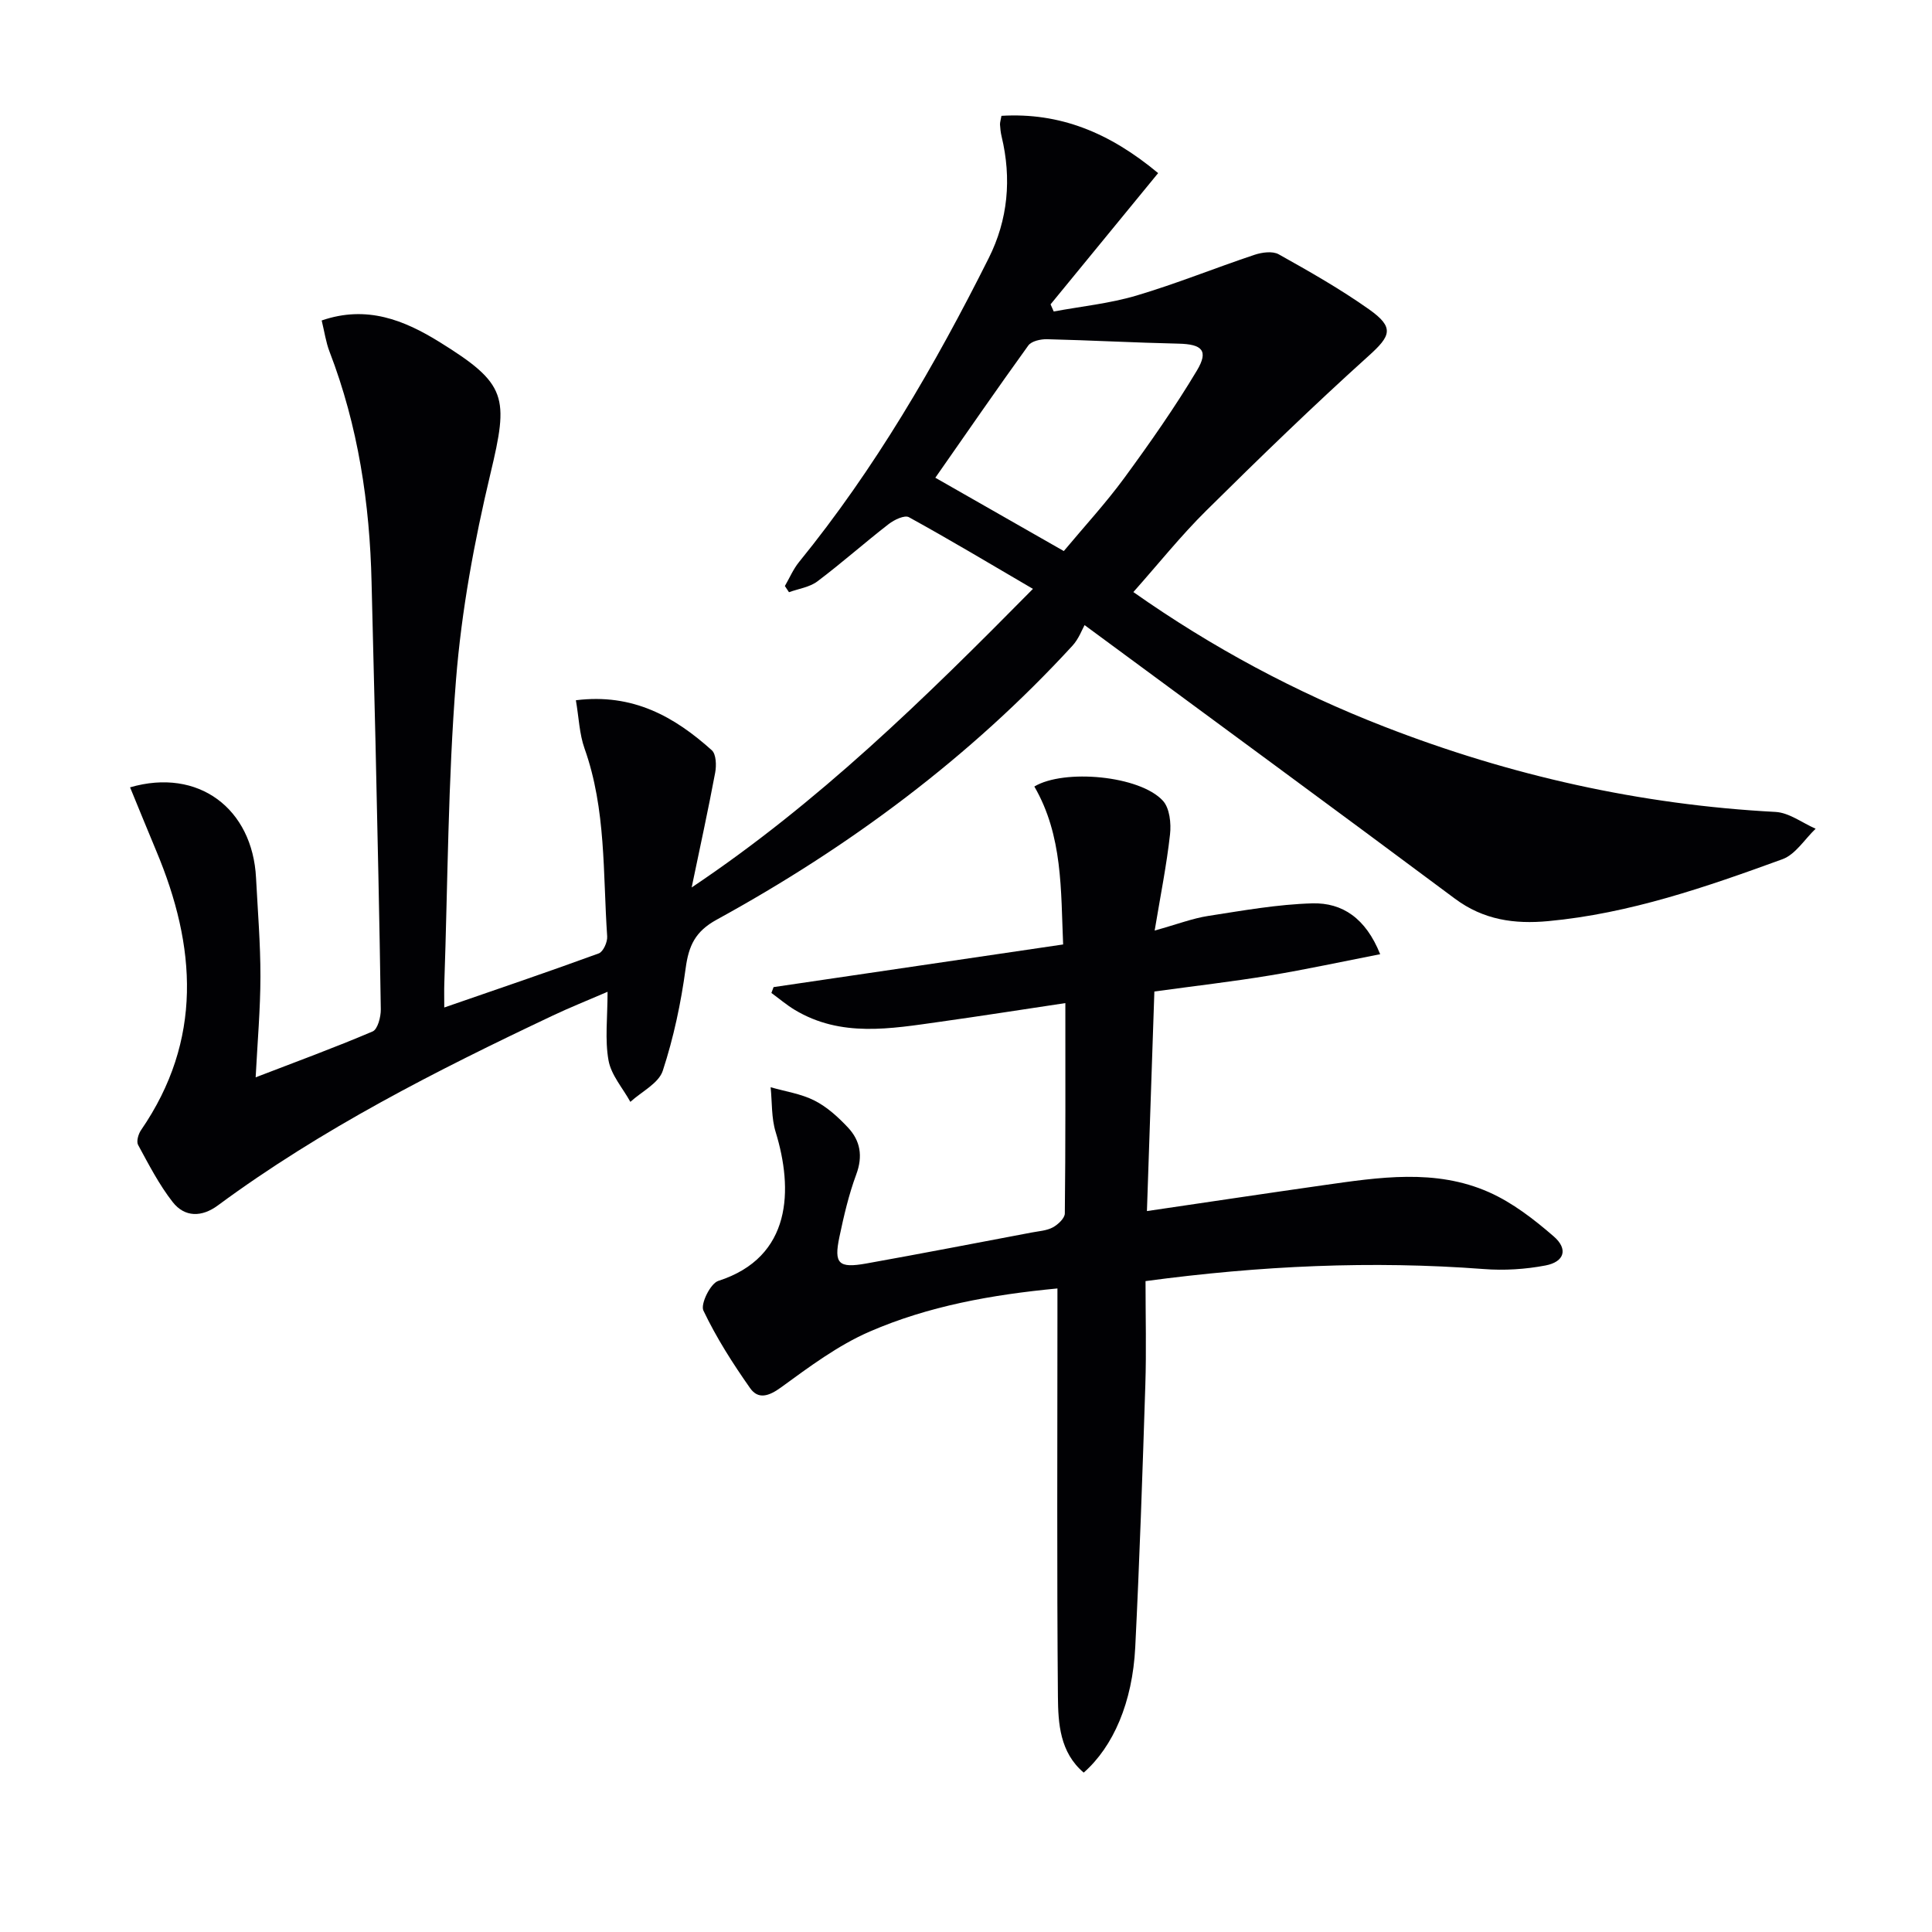
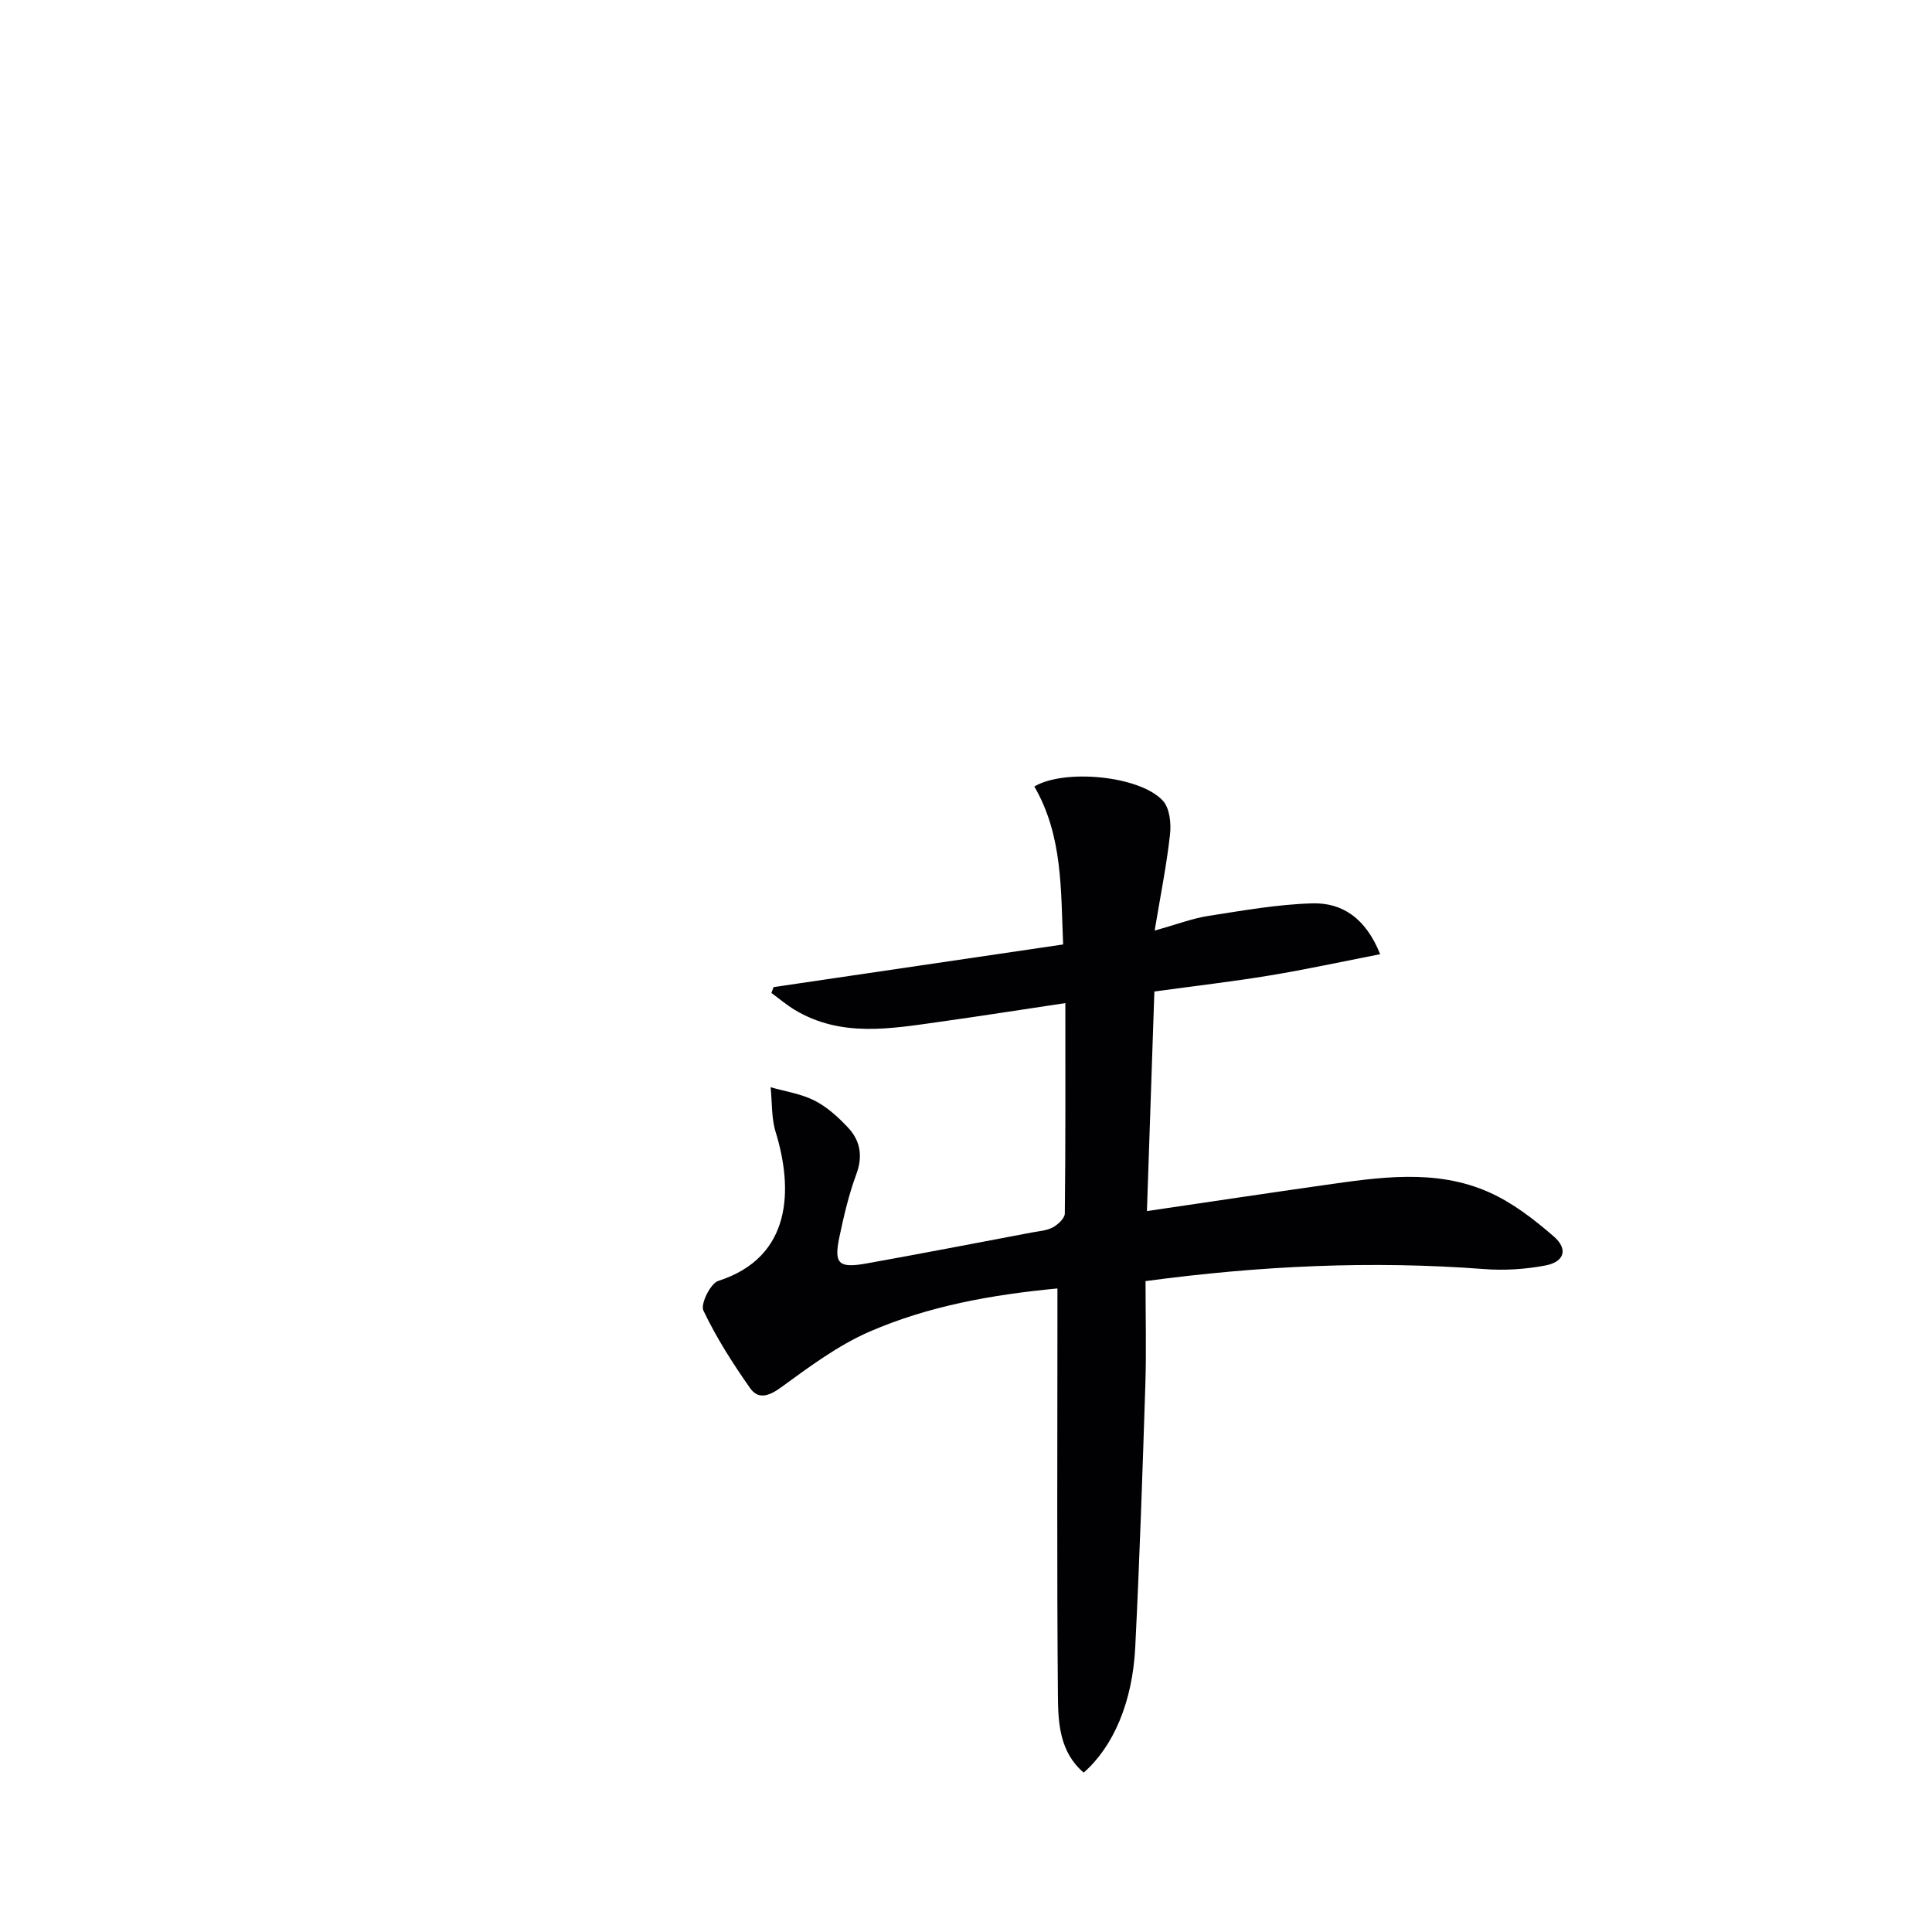
<svg xmlns="http://www.w3.org/2000/svg" enable-background="new 0 0 400 400" viewBox="0 0 400 400">
  <g fill="#010104">
-     <path d="m162.5 121.33c.96-1.65 1.72-3.47 2.91-4.94 15.73-19.34 28.16-40.74 39.29-62.94 4-7.97 4.77-16.48 2.67-25.2-.19-.8-.28-1.63-.33-2.45-.02-.47.15-.94.3-1.82 12.08-.71 22.33 3.44 32.44 11.86-7.5 9.16-14.89 18.16-22.27 27.17.22.49.43.99.65 1.48 5.71-1.06 11.57-1.65 17.11-3.29 8.26-2.45 16.27-5.71 24.45-8.44 1.55-.52 3.75-.82 5.02-.11 6.37 3.56 12.76 7.19 18.71 11.4 5.31 3.76 4.51 5.49-.11 9.65-11.48 10.35-22.59 21.12-33.58 32-5.29 5.23-9.96 11.09-15.11 16.88 16.37 11.52 33.63 20.75 51.99 27.88 26.04 10.12 52.99 16.16 80.95 17.64 2.83.15 5.55 2.27 8.32 3.48-2.27 2.16-4.17 5.32-6.87 6.31-15.76 5.74-31.63 11.25-48.51 12.82-6.97.65-13.38-.24-19.29-4.64-24.94-18.59-50.03-36.98-76.69-56.65-.49.86-1.2 2.85-2.52 4.28-21.27 23.15-46.18 41.65-73.65 56.71-4.44 2.43-5.79 5.38-6.42 10.05-.97 7.18-2.49 14.37-4.74 21.23-.85 2.6-4.39 4.32-6.71 6.44-1.57-2.85-3.97-5.54-4.52-8.57-.78-4.3-.2-8.85-.2-14.22-4.24 1.83-7.86 3.27-11.38 4.94-24.08 11.39-47.79 23.41-69.32 39.3-3.3 2.44-6.84 2.49-9.34-.71-2.82-3.61-4.96-7.78-7.16-11.83-.39-.71.05-2.25.61-3.06 12.82-18.65 11.46-38.03 3.15-57.81-1.82-4.34-3.58-8.7-5.42-13.16 14.16-4.12 25.35 4.42 26.08 18.74.35 6.81.92 13.62.91 20.42-.01 6.78-.61 13.56-.99 20.88 8.28-3.19 16.34-6.14 24.22-9.5 1.05-.45 1.71-3.01 1.69-4.58-.27-18.47-.69-36.95-1.1-55.42-.24-10.98-.57-21.96-.81-32.94-.37-16.4-2.78-32.42-8.71-47.82-.75-1.95-1.04-4.08-1.62-6.44 9.35-3.22 17.1-.06 24.4 4.46 14.04 8.7 14.34 11.36 10.54 27.26-3.34 14.01-5.99 28.35-7.13 42.69-1.66 20.88-1.7 41.89-2.42 62.84-.05 1.46-.01 2.92-.01 4.99 11.07-3.83 21.57-7.39 31.99-11.2.92-.34 1.82-2.35 1.74-3.52-.9-13.04-.19-26.27-4.69-38.91-1.07-3.01-1.17-6.38-1.79-9.98 11.82-1.48 20.42 3.42 28.14 10.35.91.82.98 3.15.7 4.64-1.43 7.64-3.09 15.23-4.87 23.77 26.16-17.51 48.04-38.9 70.66-61.82-8.92-5.22-17.21-10.18-25.68-14.84-.89-.49-3.04.53-4.17 1.41-5 3.87-9.73 8.08-14.78 11.88-1.61 1.21-3.9 1.52-5.88 2.24-.27-.41-.56-.85-.85-1.28zm57.75-7.24c4.29-5.14 8.7-9.92 12.52-15.13 5.29-7.22 10.45-14.58 15.04-22.25 2.47-4.13 1.07-5.45-3.8-5.56-9.08-.2-18.16-.7-27.24-.92-1.31-.03-3.21.39-3.87 1.3-6.49 8.99-12.78 18.12-19.25 27.38 9.12 5.21 17.6 10.05 26.6 15.18z" />
    <path d="m220.57 207.68c-9.28 1.39-17.61 2.7-25.96 3.87-10.21 1.43-20.49 3.3-30.09-2.48-1.69-1.02-3.21-2.32-4.81-3.49.15-.4.3-.81.45-1.21 19.78-2.91 39.57-5.83 59.95-8.83-.49-11.27-.05-22.5-5.96-32.7 6.13-3.69 21.83-2.28 26.61 2.94 1.41 1.53 1.74 4.69 1.48 6.98-.7 6.32-1.96 12.57-3.18 19.9 4.74-1.32 7.84-2.52 11.05-3.02 7.17-1.11 14.39-2.41 21.61-2.61 6.19-.16 11.04 3.06 14.03 10.53-7.89 1.53-15.35 3.16-22.86 4.4-7.69 1.27-15.44 2.16-23.89 3.32-.51 15.11-1.02 30.11-1.54 45.46 12.53-1.84 24.48-3.64 36.43-5.34 11.56-1.64 23.28-3.5 34.4 1.44 4.88 2.17 9.33 5.62 13.4 9.15 3.02 2.62 2.21 5.26-1.7 6.01-4.18.8-8.58 1.07-12.82.74-23.15-1.75-46.17-.7-70 2.5 0 7.25.19 14.37-.04 21.47-.58 18.12-1.19 36.24-2.09 54.34-.57 11.4-4.54 20.56-10.67 25.95-4.94-4.19-5.29-10.16-5.34-15.75-.23-26.16-.1-52.32-.1-78.49 0-1.81 0-3.62 0-6-13.66 1.3-26.69 3.65-38.85 8.92-6.57 2.85-12.53 7.31-18.38 11.57-2.53 1.84-4.72 2.53-6.39.16-3.6-5.12-7-10.45-9.68-16.08-.64-1.34 1.46-5.61 3.08-6.13 15.32-4.92 15.51-19.01 11.88-30.83-.9-2.92-.72-6.17-1.04-9.27 3.05.88 6.32 1.35 9.1 2.77 2.6 1.32 4.92 3.44 6.94 5.6 2.54 2.72 3.09 5.91 1.69 9.68-1.55 4.18-2.57 8.58-3.49 12.95-1.17 5.55-.18 6.52 5.58 5.49 11.44-2.05 22.85-4.26 34.27-6.42 1.47-.28 3.06-.37 4.33-1.05 1.07-.58 2.48-1.89 2.49-2.89.16-14.12.11-28.25.11-43.55z" />
  </g>
</svg>